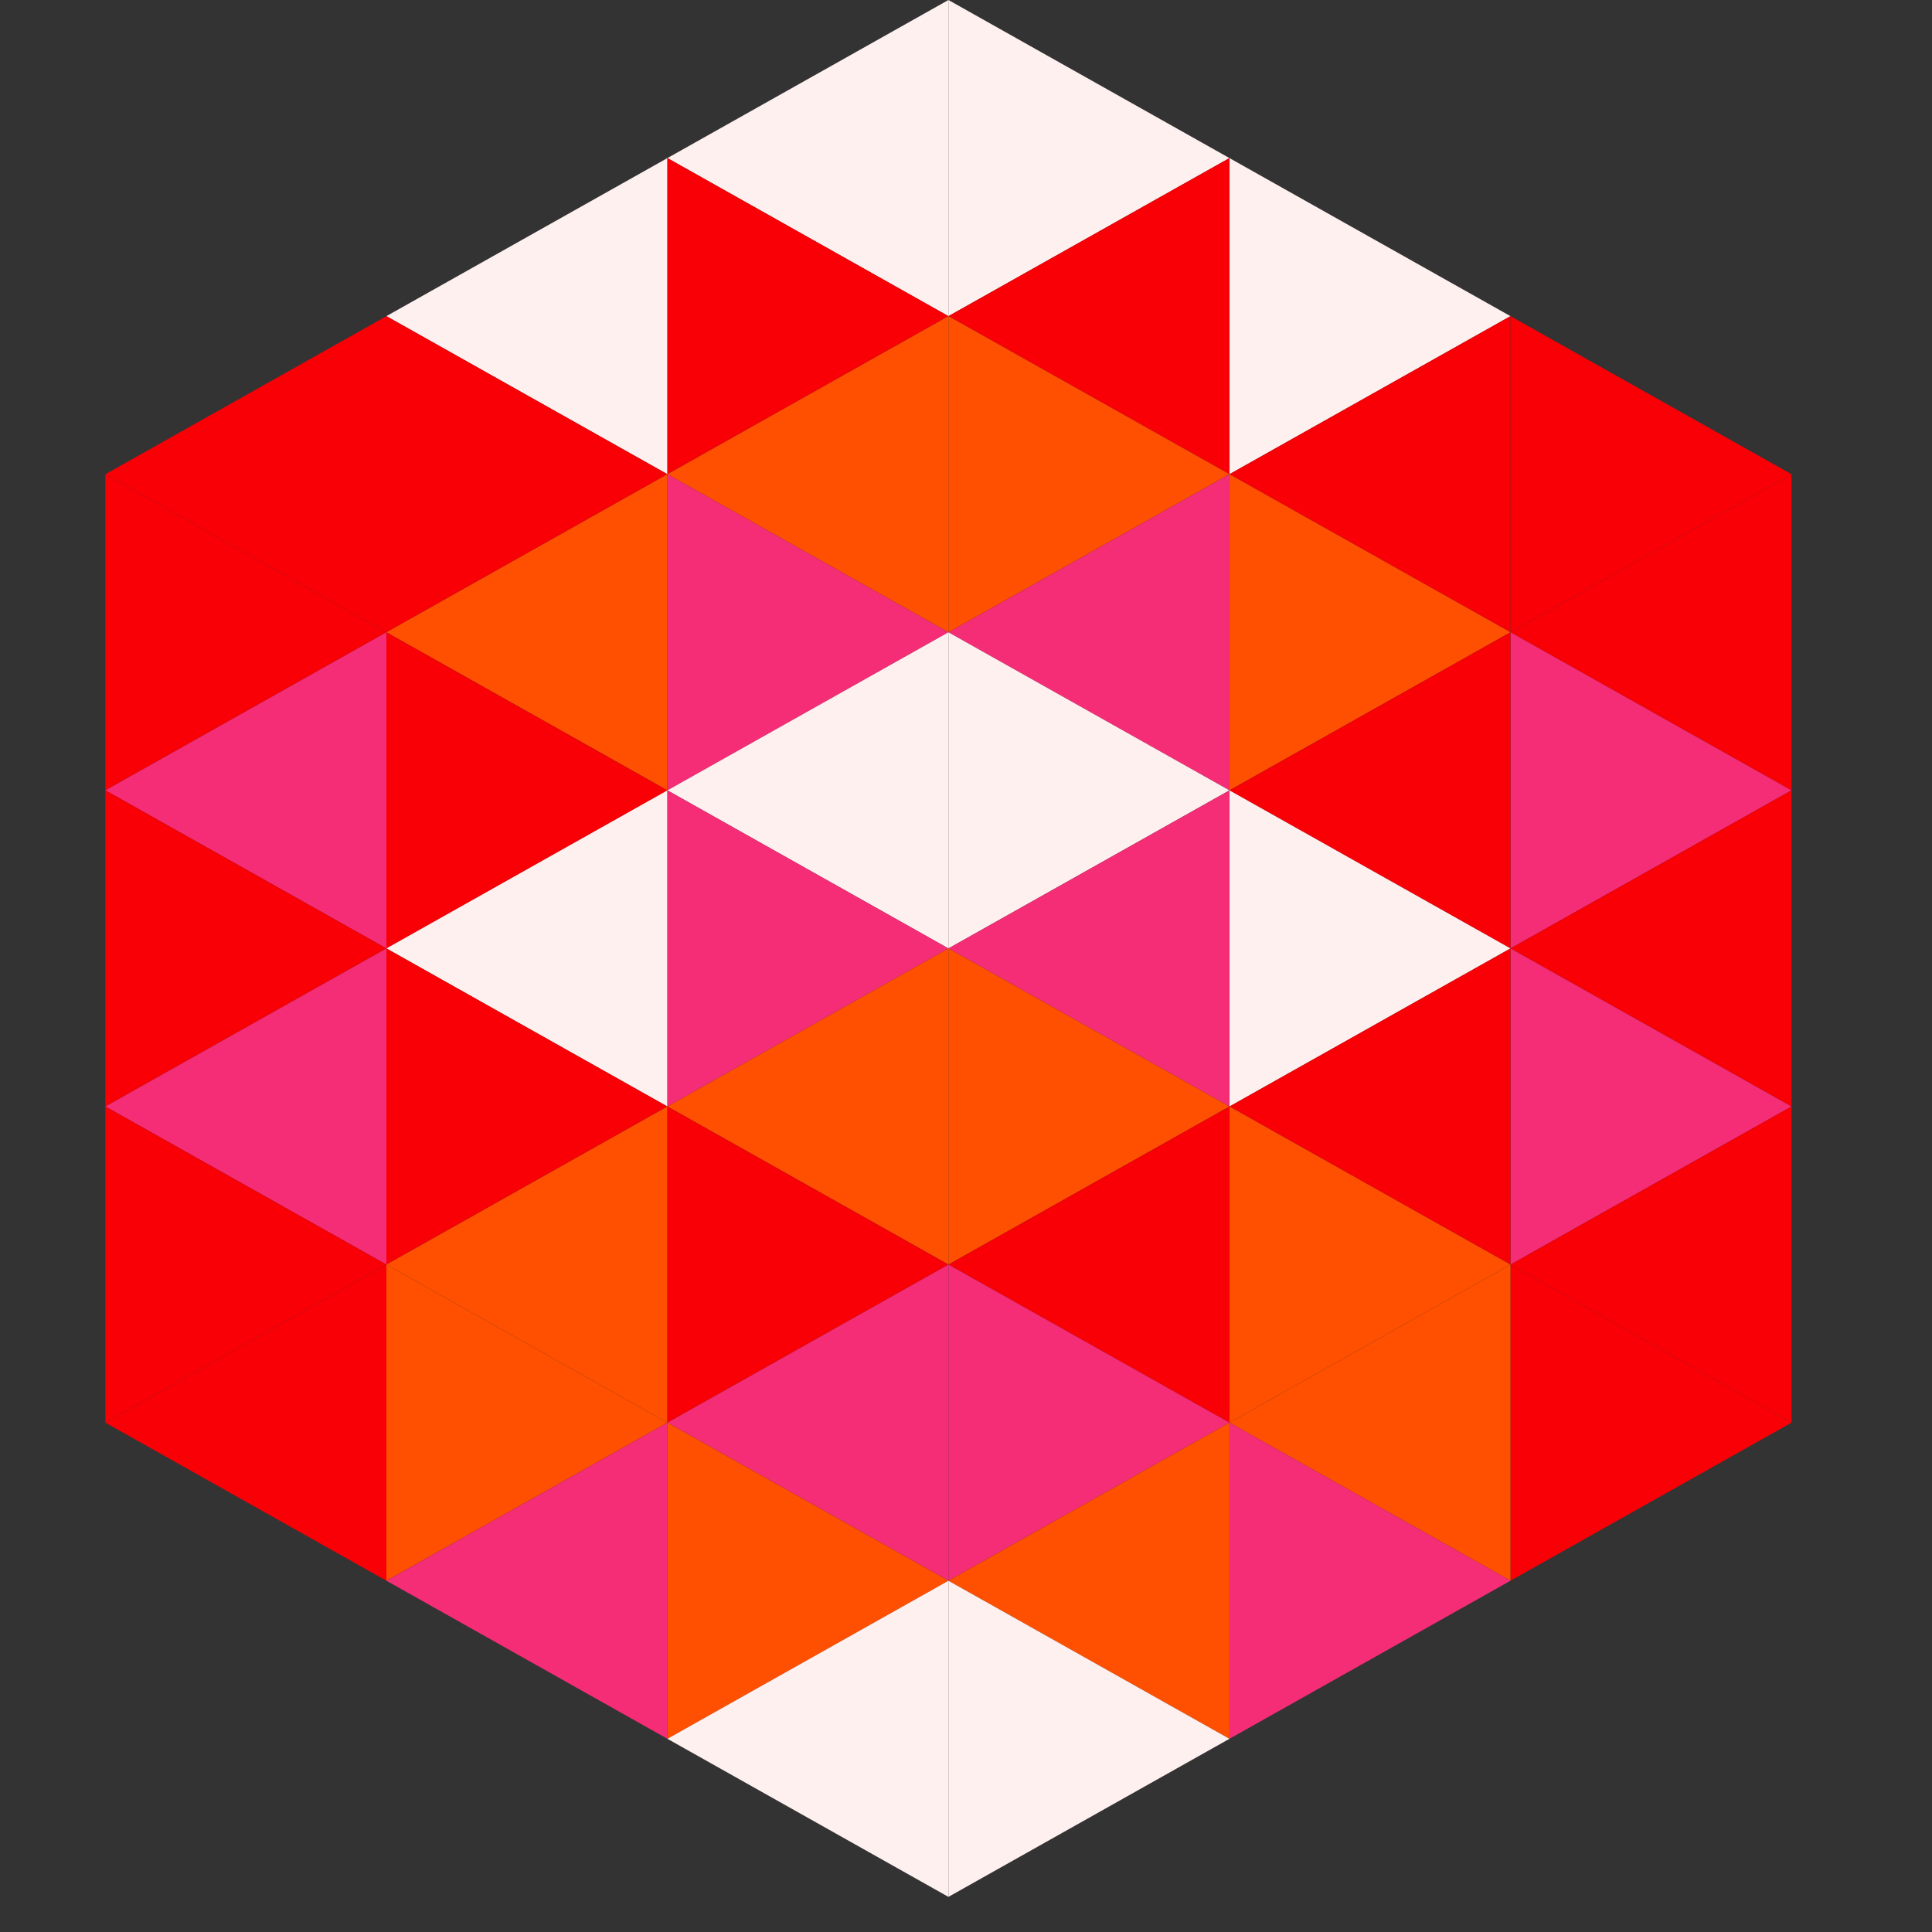
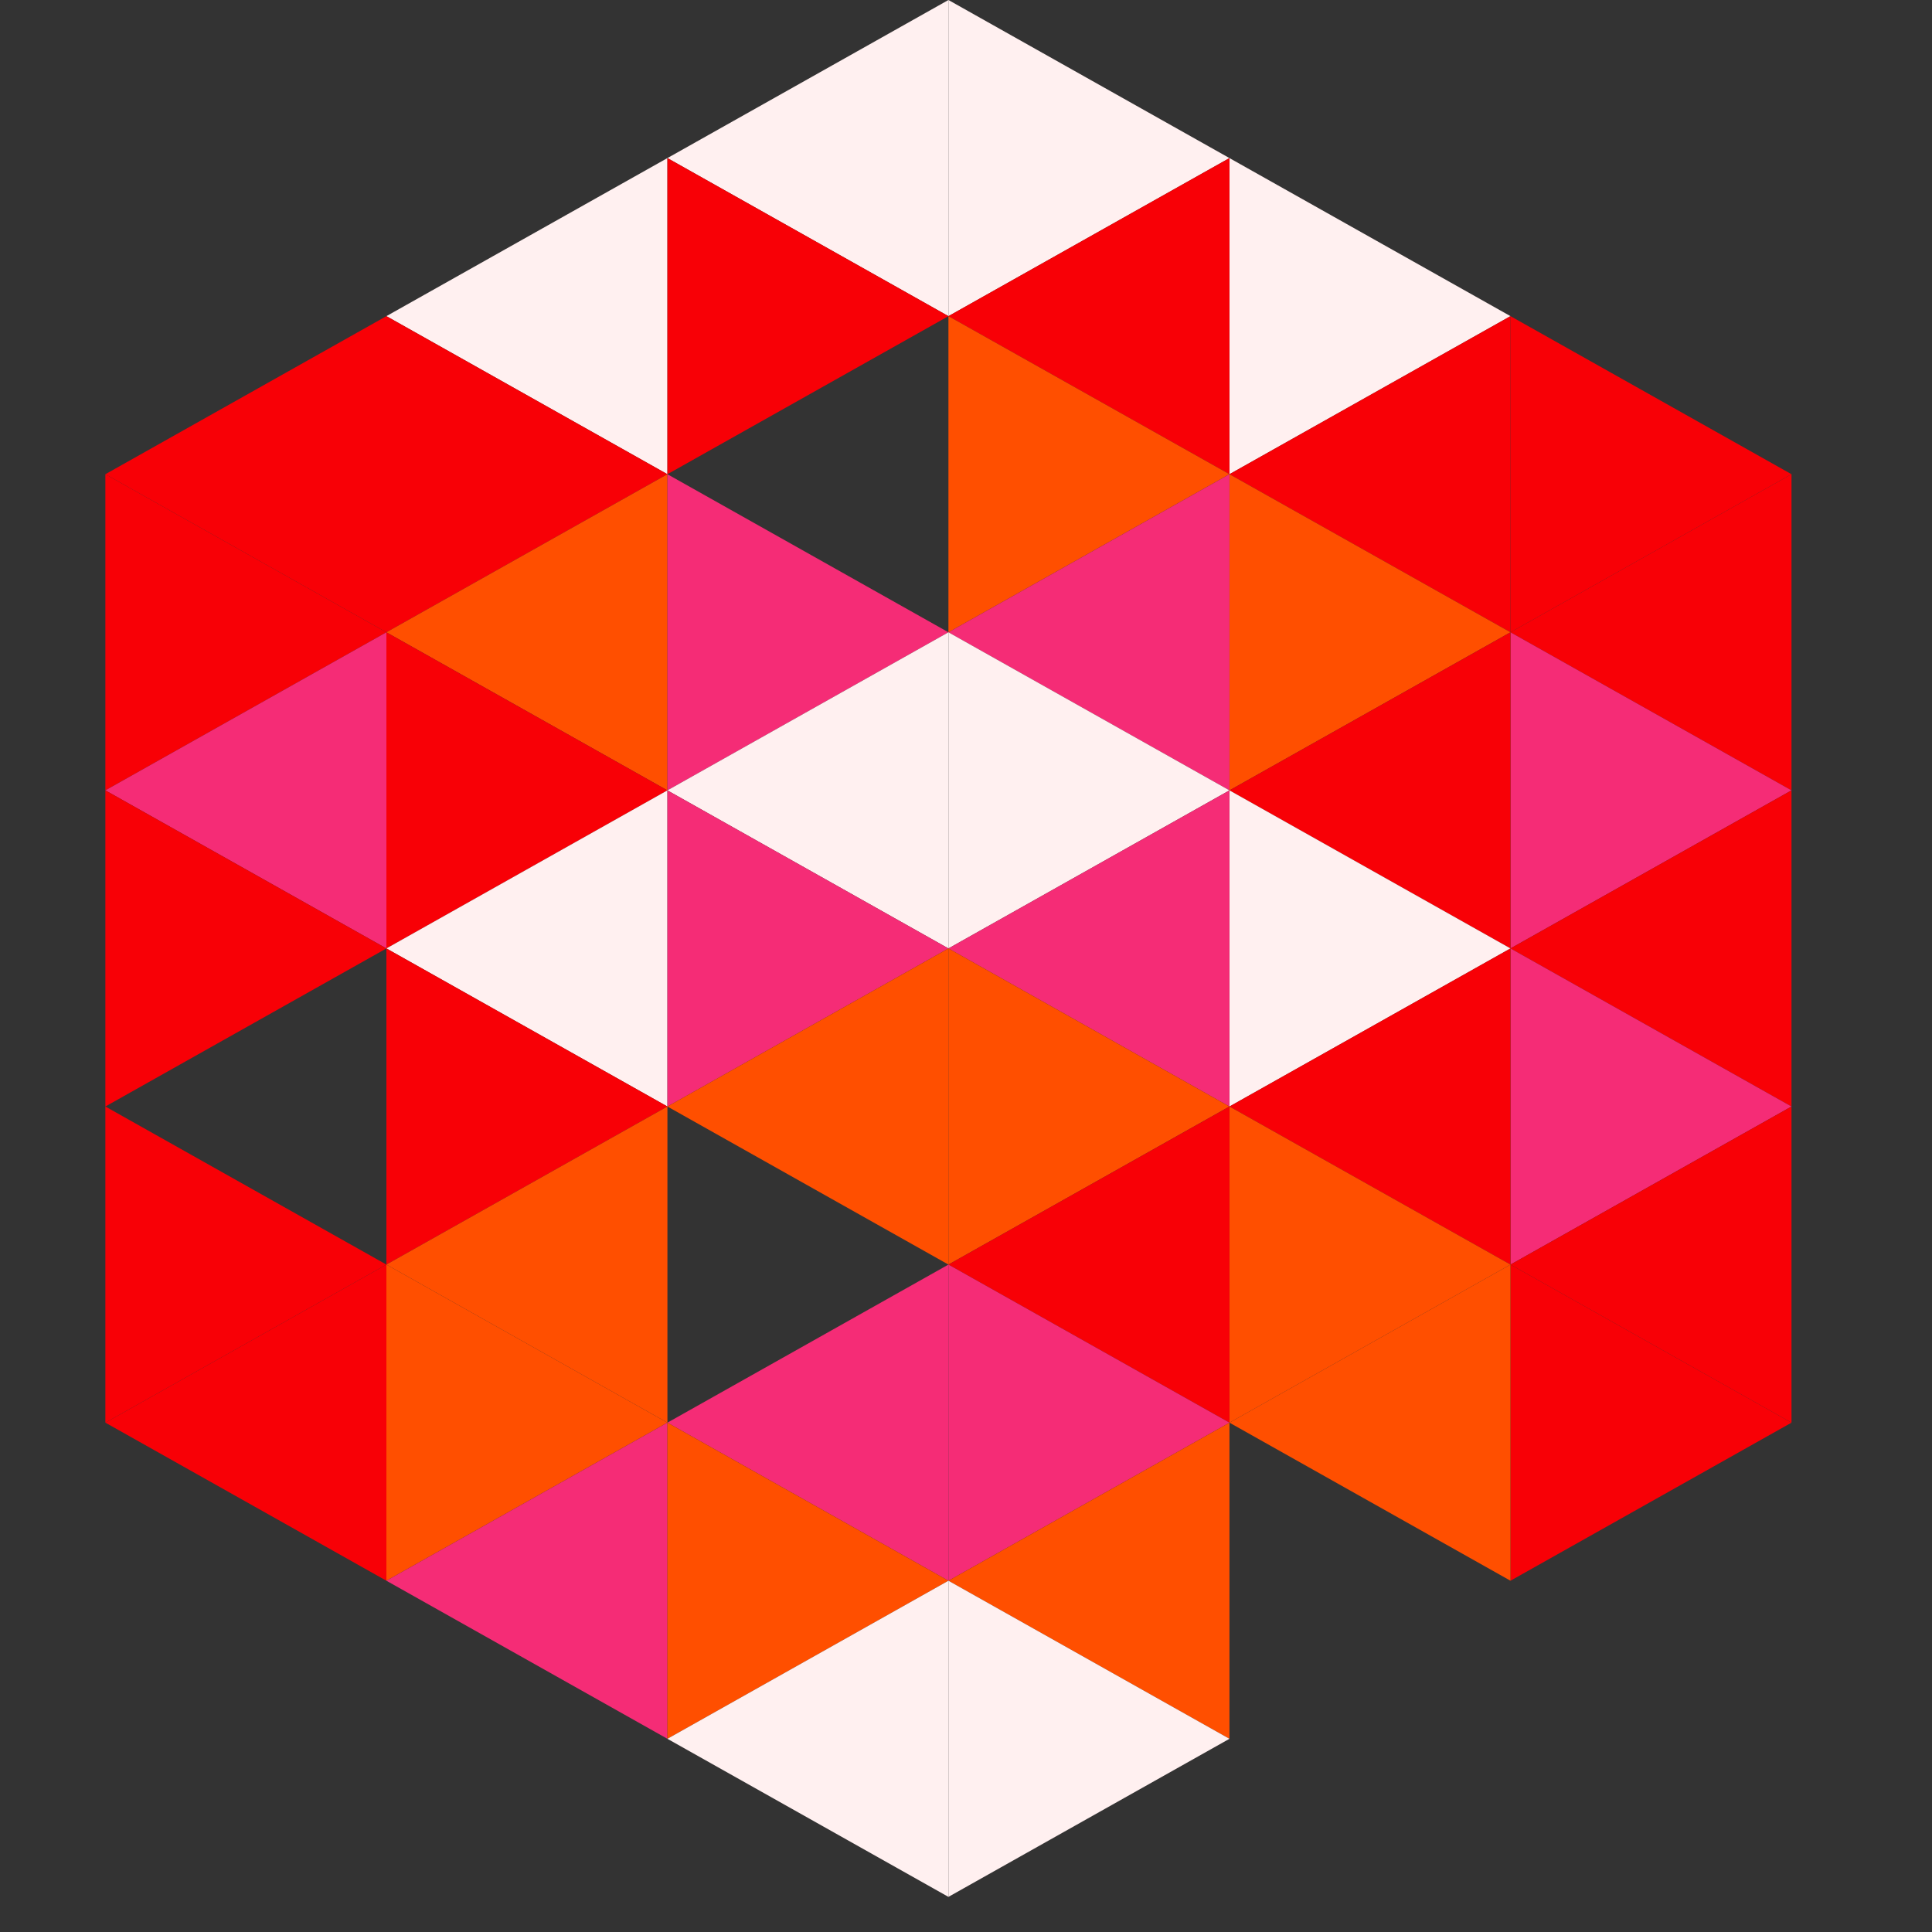
<svg xmlns="http://www.w3.org/2000/svg" width="220" height="220">
  <rect width="100%" height="100%" fill="#333333" stroke="none" />
  <polygon points="44,36 12,54 44,72" style="fill:rgb(248,0,6)" />
  <polygon points="172,36 204,54 172,72" style="fill:rgb(248,0,6)" />
  <polygon points="12,54 44,72 12,90" style="fill:rgb(248,0,6)" />
  <polygon points="204,54 172,72 204,90" style="fill:rgb(248,0,6)" />
  <polygon points="44,72 12,90 44,108" style="fill:rgb(245,44,118)" />
  <polygon points="172,72 204,90 172,108" style="fill:rgb(245,44,118)" />
  <polygon points="12,90 44,108 12,126" style="fill:rgb(248,0,6)" />
  <polygon points="204,90 172,108 204,126" style="fill:rgb(248,0,6)" />
-   <polygon points="44,108 12,126 44,144" style="fill:rgb(245,44,118)" />
  <polygon points="172,108 204,126 172,144" style="fill:rgb(245,44,118)" />
  <polygon points="12,126 44,144 12,162" style="fill:rgb(248,0,6)" />
  <polygon points="204,126 172,144 204,162" style="fill:rgb(248,0,6)" />
  <polygon points="44,144 12,162 44,180" style="fill:rgb(248,0,6)" />
  <polygon points="172,144 204,162 172,180" style="fill:rgb(248,0,6)" />
  <polygon points="12,162 44,180 12,198" style="fill:rgb(255,255,255); fill-opacity:0" />
  <polygon points="204,162 172,180 204,198" style="fill:rgb(255,255,255); fill-opacity:0" />
  <polygon points="44,0 76,18 44,36" style="fill:rgb(255,255,255); fill-opacity:0" />
  <polygon points="172,0 140,18 172,36" style="fill:rgb(255,255,255); fill-opacity:0" />
  <polygon points="76,18 44,36 76,54" style="fill:rgb(255,240,240)" />
  <polygon points="140,18 172,36 140,54" style="fill:rgb(255,240,240)" />
  <polygon points="44,36 76,54 44,72" style="fill:rgb(248,0,6)" />
  <polygon points="172,36 140,54 172,72" style="fill:rgb(248,0,6)" />
  <polygon points="76,54 44,72 76,90" style="fill:rgb(255,79,0)" />
  <polygon points="140,54 172,72 140,90" style="fill:rgb(255,79,0)" />
  <polygon points="44,72 76,90 44,108" style="fill:rgb(248,0,6)" />
  <polygon points="172,72 140,90 172,108" style="fill:rgb(248,0,6)" />
  <polygon points="76,90 44,108 76,126" style="fill:rgb(255,240,240)" />
  <polygon points="140,90 172,108 140,126" style="fill:rgb(255,240,240)" />
  <polygon points="44,108 76,126 44,144" style="fill:rgb(248,0,6)" />
  <polygon points="172,108 140,126 172,144" style="fill:rgb(248,0,6)" />
  <polygon points="76,126 44,144 76,162" style="fill:rgb(255,79,0)" />
  <polygon points="140,126 172,144 140,162" style="fill:rgb(255,79,0)" />
  <polygon points="44,144 76,162 44,180" style="fill:rgb(255,79,0)" />
  <polygon points="172,144 140,162 172,180" style="fill:rgb(255,79,0)" />
  <polygon points="76,162 44,180 76,198" style="fill:rgb(245,44,118)" />
-   <polygon points="140,162 172,180 140,198" style="fill:rgb(245,44,118)" />
  <polygon points="108,0 76,18 108,36" style="fill:rgb(255,240,240)" />
  <polygon points="108,0 140,18 108,36" style="fill:rgb(255,240,240)" />
  <polygon points="76,18 108,36 76,54" style="fill:rgb(248,0,6)" />
  <polygon points="140,18 108,36 140,54" style="fill:rgb(248,0,6)" />
-   <polygon points="108,36 76,54 108,72" style="fill:rgb(255,79,0)" />
  <polygon points="108,36 140,54 108,72" style="fill:rgb(255,79,0)" />
  <polygon points="76,54 108,72 76,90" style="fill:rgb(245,44,118)" />
  <polygon points="140,54 108,72 140,90" style="fill:rgb(245,44,118)" />
  <polygon points="108,72 76,90 108,108" style="fill:rgb(255,240,240)" />
  <polygon points="108,72 140,90 108,108" style="fill:rgb(255,240,240)" />
  <polygon points="76,90 108,108 76,126" style="fill:rgb(245,44,118)" />
  <polygon points="140,90 108,108 140,126" style="fill:rgb(245,44,118)" />
  <polygon points="108,108 76,126 108,144" style="fill:rgb(255,79,0)" />
  <polygon points="108,108 140,126 108,144" style="fill:rgb(255,79,0)" />
-   <polygon points="76,126 108,144 76,162" style="fill:rgb(248,0,6)" />
  <polygon points="140,126 108,144 140,162" style="fill:rgb(248,0,6)" />
  <polygon points="108,144 76,162 108,180" style="fill:rgb(245,44,118)" />
  <polygon points="108,144 140,162 108,180" style="fill:rgb(245,44,118)" />
  <polygon points="76,162 108,180 76,198" style="fill:rgb(255,79,0)" />
  <polygon points="140,162 108,180 140,198" style="fill:rgb(255,79,0)" />
  <polygon points="108,180 76,198 108,216" style="fill:rgb(255,240,240)" />
  <polygon points="108,180 140,198 108,216" style="fill:rgb(255,240,240)" />
  <polygon points="76,198 108,216 76,234" style="fill:rgb(255,255,255); fill-opacity:0" />
  <polygon points="140,198 108,216 140,234" style="fill:rgb(255,255,255); fill-opacity:0" />
</svg>